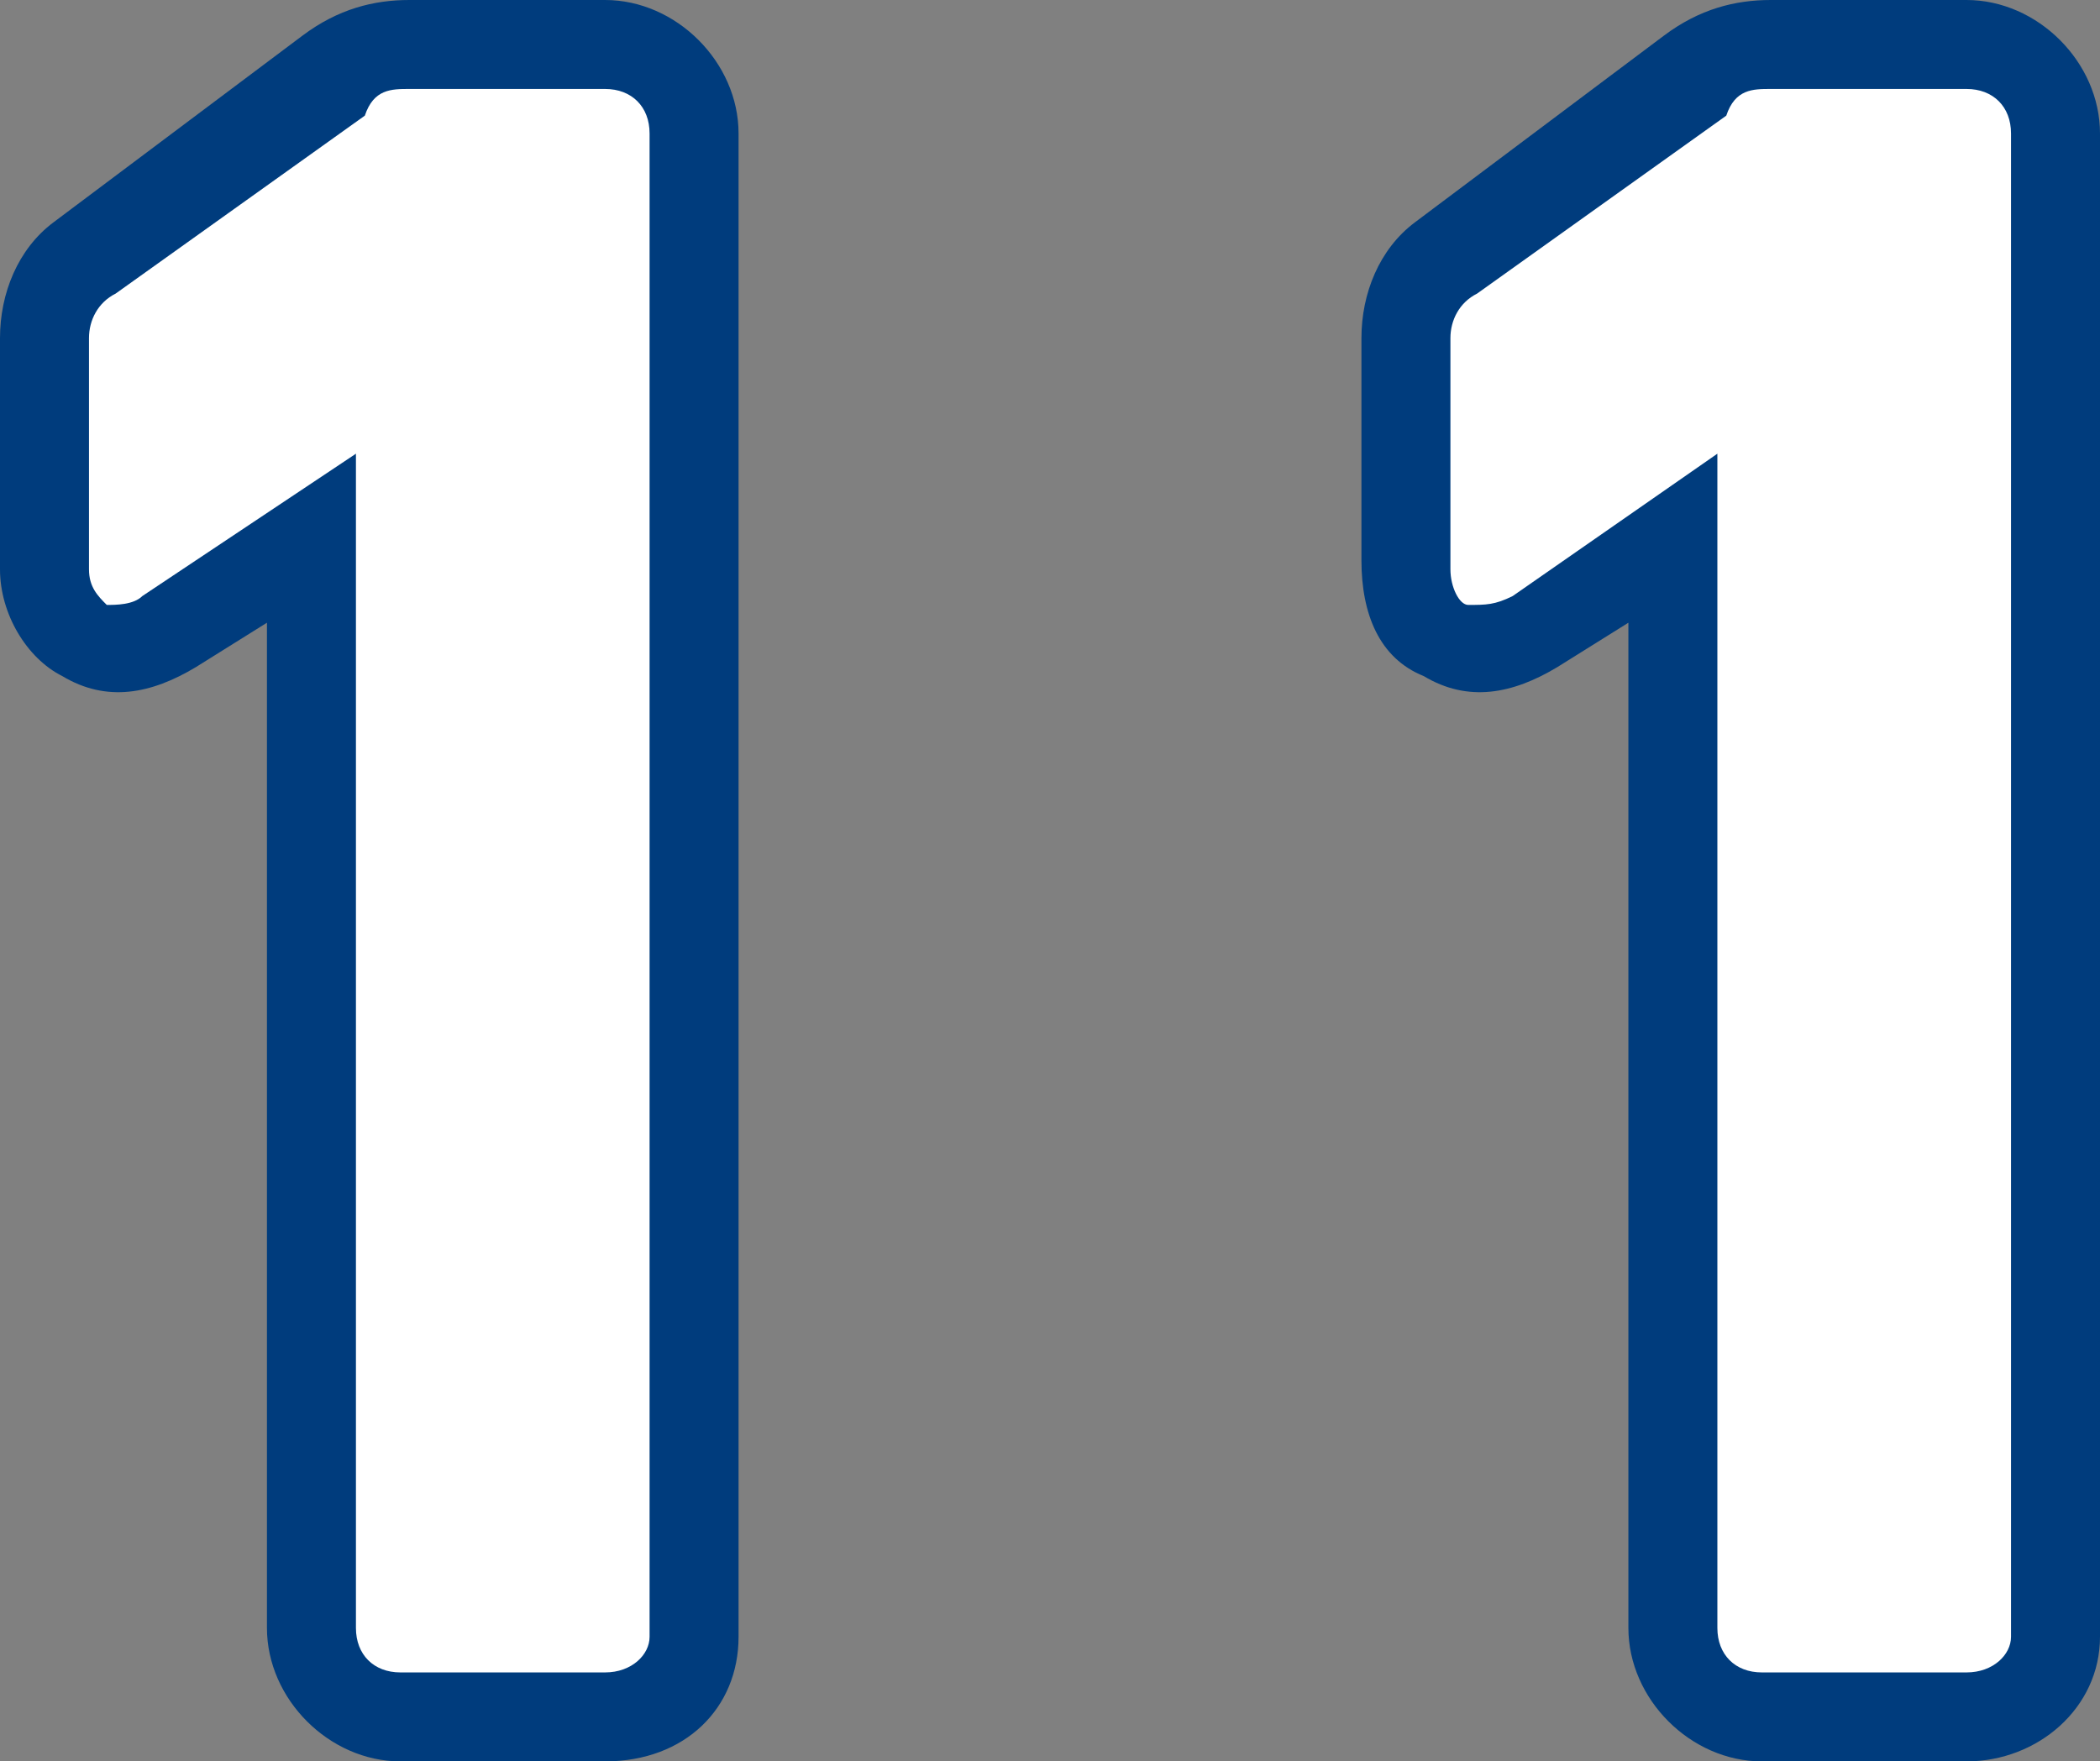
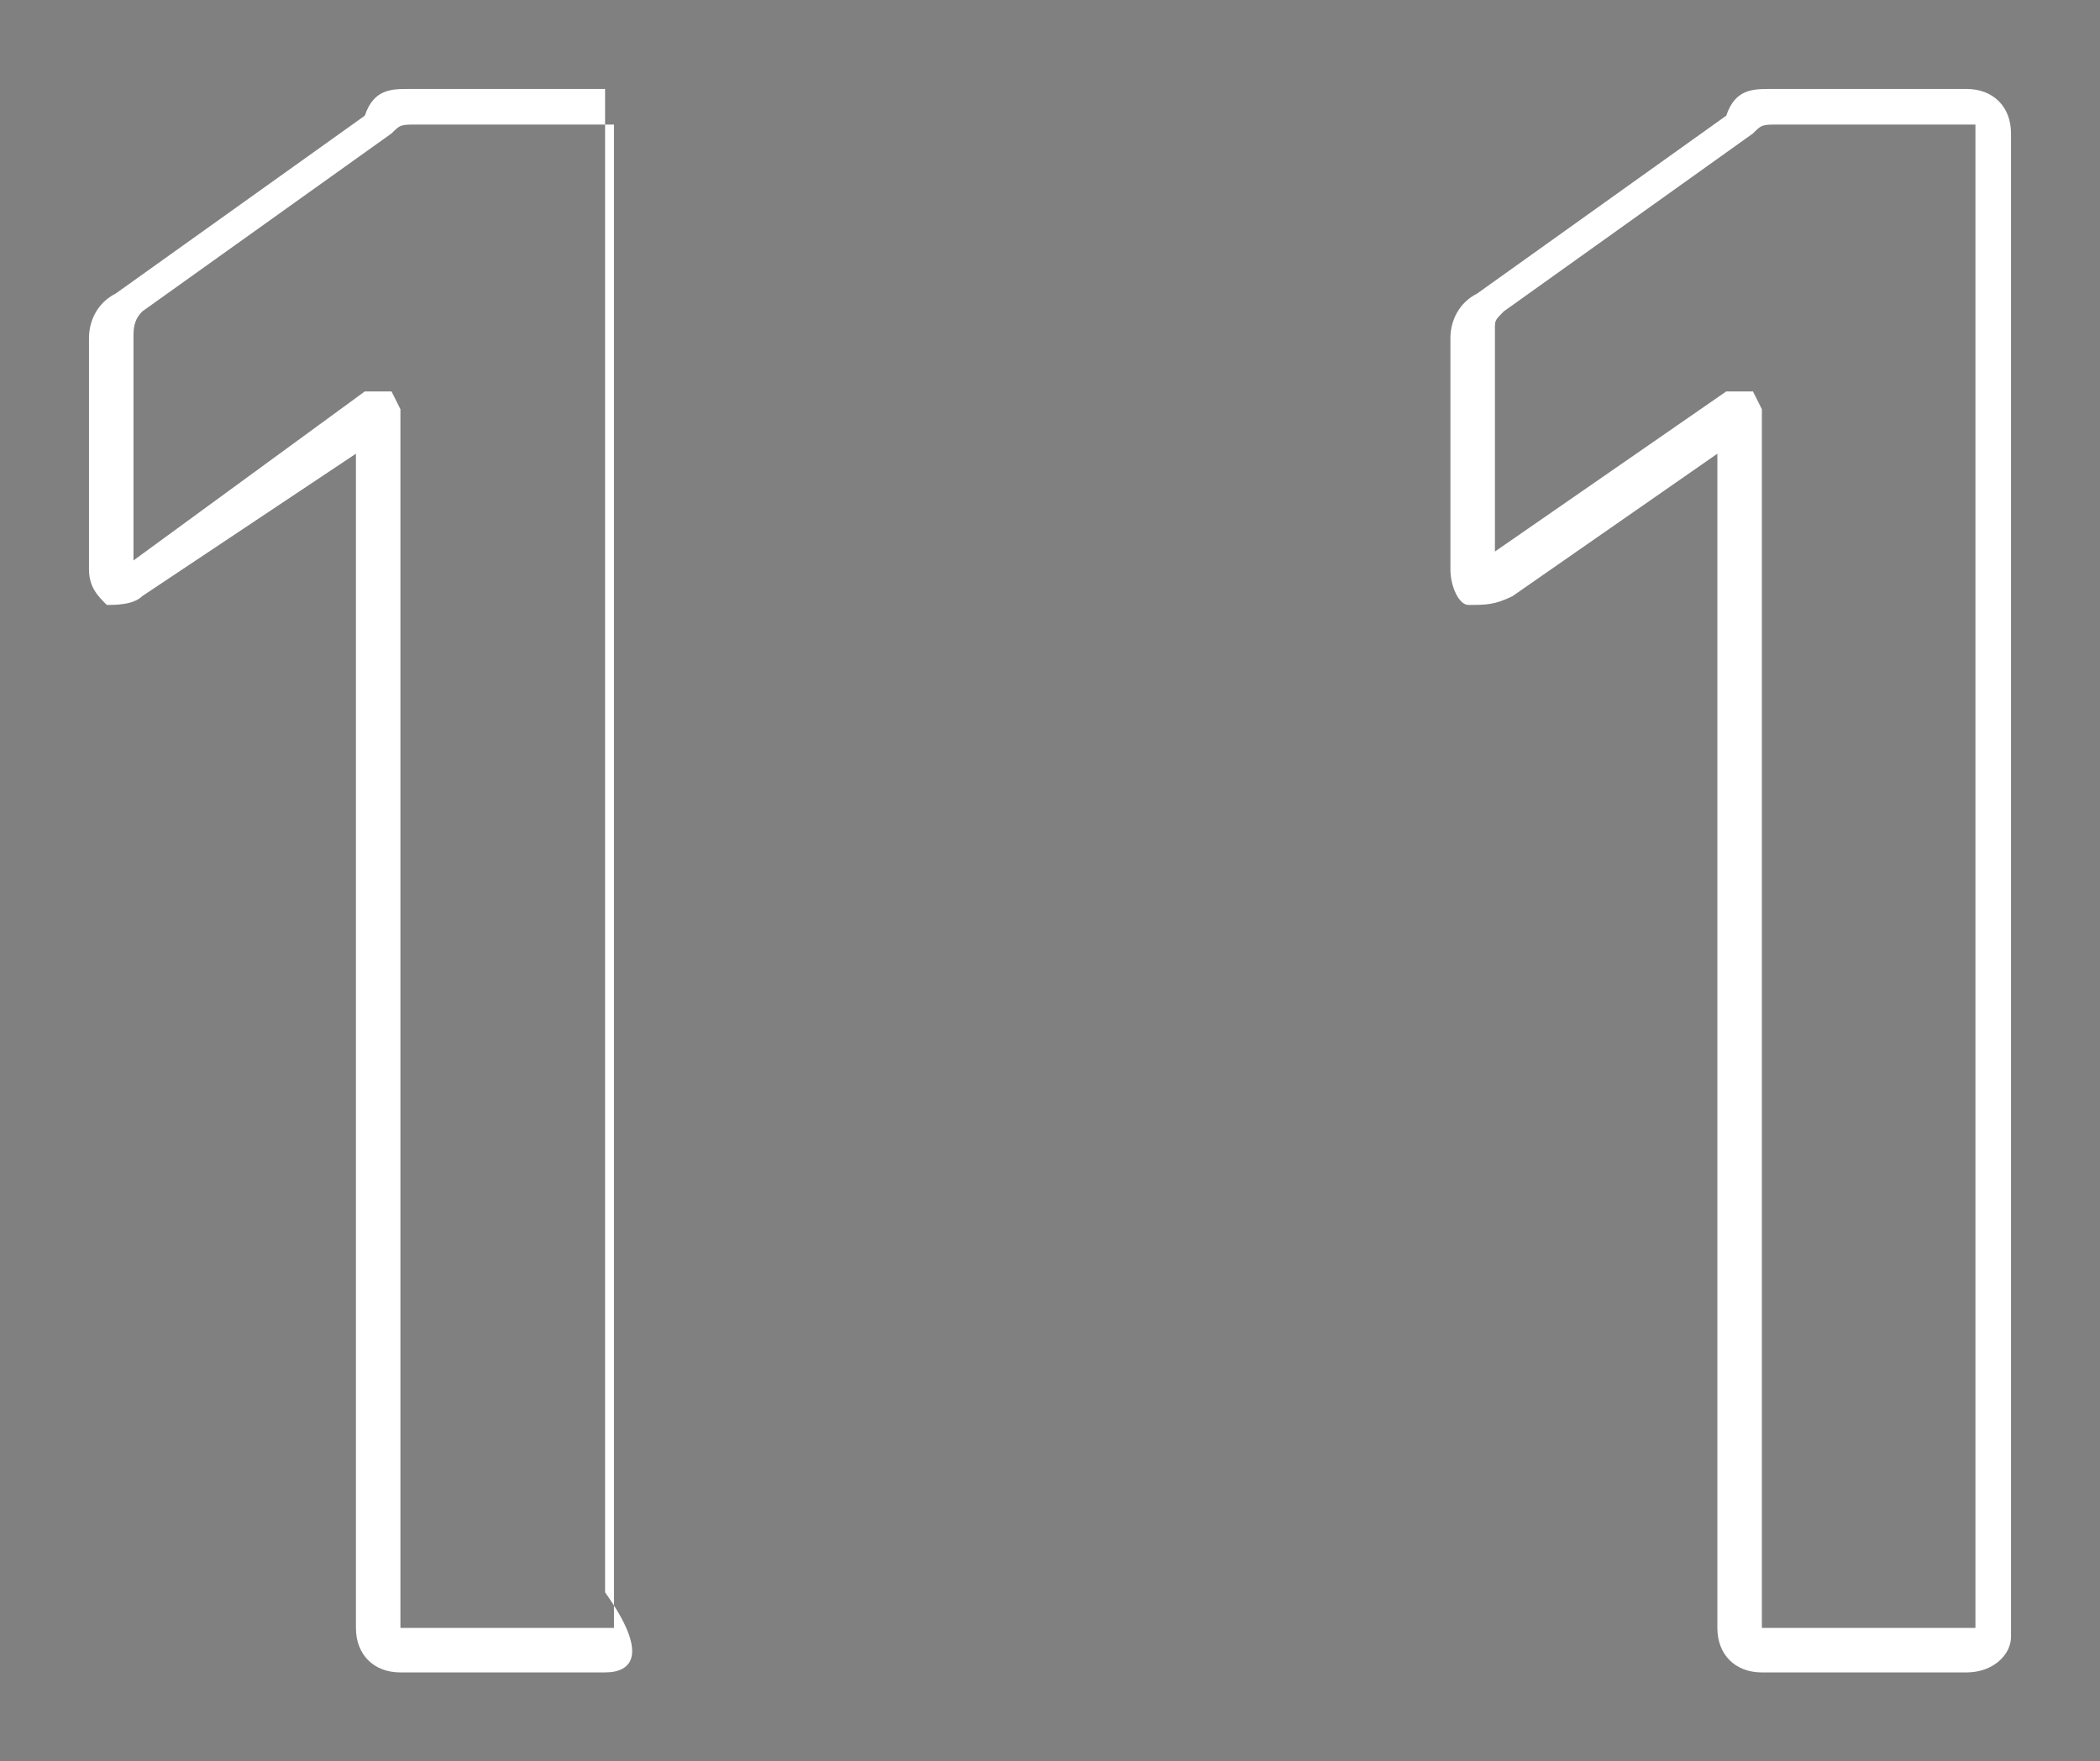
<svg xmlns="http://www.w3.org/2000/svg" version="1.1" id="_レイヤー_2" x="0px" y="0px" viewBox="0 0 23.6 19.8" style="enable-background:new 0 0 23.6 19.8;" xml:space="preserve">
  <rect x="0" y="0" width="23.6" height="19.8" fill="#808080" stroke="none" />
  <style type="text/css">
	.st0{fill:#003C7D;}
	.st1{fill:#FFFFFF;}
</style>
  <g>
    <g>
-       <path class="st0" d="M6.8,19.8H4.5c-0.8,0-1.5-0.7-1.5-1.5V7L2.2,7.5c-0.5,0.3-1,0.4-1.5,0.1C0.3,7.4,0,6.9,0,6.4V3.8    c0-0.5,0.2-1,0.6-1.3l2.8-2.1C3.8,0.1,4.2,0,4.6,0h2.2c0.8,0,1.5,0.7,1.5,1.5v16.9C8.3,19.2,7.7,19.8,6.8,19.8z M5.4,17.4h0.4V2.5    H4.8L2.5,4.2v0.2l1.3-0.9h1.6l0.1,1.2V17.4z M5,2.3L5,2.3C4.9,2.4,4.9,2.3,5,2.3z" />
-       <path class="st0" d="M22.1,19.8h-2.3c-0.8,0-1.5-0.7-1.5-1.5V7l-0.8,0.5c-0.5,0.3-1,0.4-1.5,0.1c-0.5-0.2-0.7-0.7-0.7-1.3V3.8    c0-0.5,0.2-1,0.6-1.3l2.8-2.1C19.1,0.1,19.5,0,19.9,0h2.2c0.8,0,1.5,0.7,1.5,1.5v16.9C23.6,19.2,22.9,19.8,22.1,19.8z M20.7,17.4    h0.4V2.5h-1.1l-2.3,1.7v0.2l1.3-0.9h1.6l0.1,1.2V17.4z M20.3,2.3L20.3,2.3C20.2,2.4,20.2,2.3,20.3,2.3z" />
-     </g>
+       </g>
    <g>
      <g>
-         <path class="st1" d="M4.2,4.6L4.2,4.6L1.5,6.5C1.4,6.6,1.2,6.6,1.2,6.4V3.8c0-0.2,0.1-0.3,0.2-0.4l2.8-2c0.1-0.1,0.3-0.2,0.5-0.2     h2.2c0.2,0,0.3,0.1,0.3,0.3v16.9c0,0.2-0.1,0.3-0.3,0.3H4.5c-0.2,0-0.3-0.1-0.3-0.3V4.6z" />
-         <path class="st1" d="M6.8,18.8H4.5c-0.3,0-0.5-0.2-0.5-0.5V5.1L1.6,6.7C1.5,6.8,1.3,6.8,1.2,6.8C1.1,6.7,1,6.6,1,6.4V3.8     c0-0.2,0.1-0.4,0.3-0.5l2.8-2C4.2,1,4.4,1,4.6,1h2.2c0.3,0,0.5,0.2,0.5,0.5v16.9C7.3,18.6,7.1,18.8,6.8,18.8z M4.1,4.4h0.3     l0.1,0.2v13.7l2.4,0l0-16.9l-2.2,0c-0.2,0-0.2,0-0.3,0.1l-2.8,2C1.5,3.6,1.5,3.7,1.5,3.8v2.5L4.1,4.4z" />
+         <path class="st1" d="M6.8,18.8H4.5c-0.3,0-0.5-0.2-0.5-0.5V5.1L1.6,6.7C1.5,6.8,1.3,6.8,1.2,6.8C1.1,6.7,1,6.6,1,6.4V3.8     c0-0.2,0.1-0.4,0.3-0.5l2.8-2C4.2,1,4.4,1,4.6,1h2.2v16.9C7.3,18.6,7.1,18.8,6.8,18.8z M4.1,4.4h0.3     l0.1,0.2v13.7l2.4,0l0-16.9l-2.2,0c-0.2,0-0.2,0-0.3,0.1l-2.8,2C1.5,3.6,1.5,3.7,1.5,3.8v2.5L4.1,4.4z" />
      </g>
      <g>
-         <path class="st1" d="M19.5,4.6L19.5,4.6l-2.7,1.9c-0.2,0.1-0.3,0.1-0.3-0.2V3.8c0-0.2,0.1-0.3,0.2-0.4l2.8-2     c0.1-0.1,0.3-0.2,0.5-0.2h2.2c0.2,0,0.3,0.1,0.3,0.3v16.9c0,0.2-0.1,0.3-0.3,0.3h-2.3c-0.2,0-0.3-0.1-0.3-0.3V4.6z" />
        <path class="st1" d="M22.1,18.8h-2.3c-0.3,0-0.5-0.2-0.5-0.5V5.1l-2.3,1.6c-0.2,0.1-0.3,0.1-0.5,0.1c-0.1,0-0.2-0.2-0.2-0.4V3.8     c0-0.2,0.1-0.4,0.3-0.5l2.8-2C19.5,1,19.7,1,19.9,1h2.2c0.3,0,0.5,0.2,0.5,0.5v16.9C22.6,18.6,22.4,18.8,22.1,18.8z M19.4,4.4     h0.3l0.1,0.2v13.7l2.4,0l0-16.9l-2.2,0c-0.2,0-0.2,0-0.3,0.1l-2.8,2c-0.1,0.1-0.1,0.1-0.1,0.2v2.5L19.4,4.4z" />
      </g>
    </g>
  </g>
</svg>